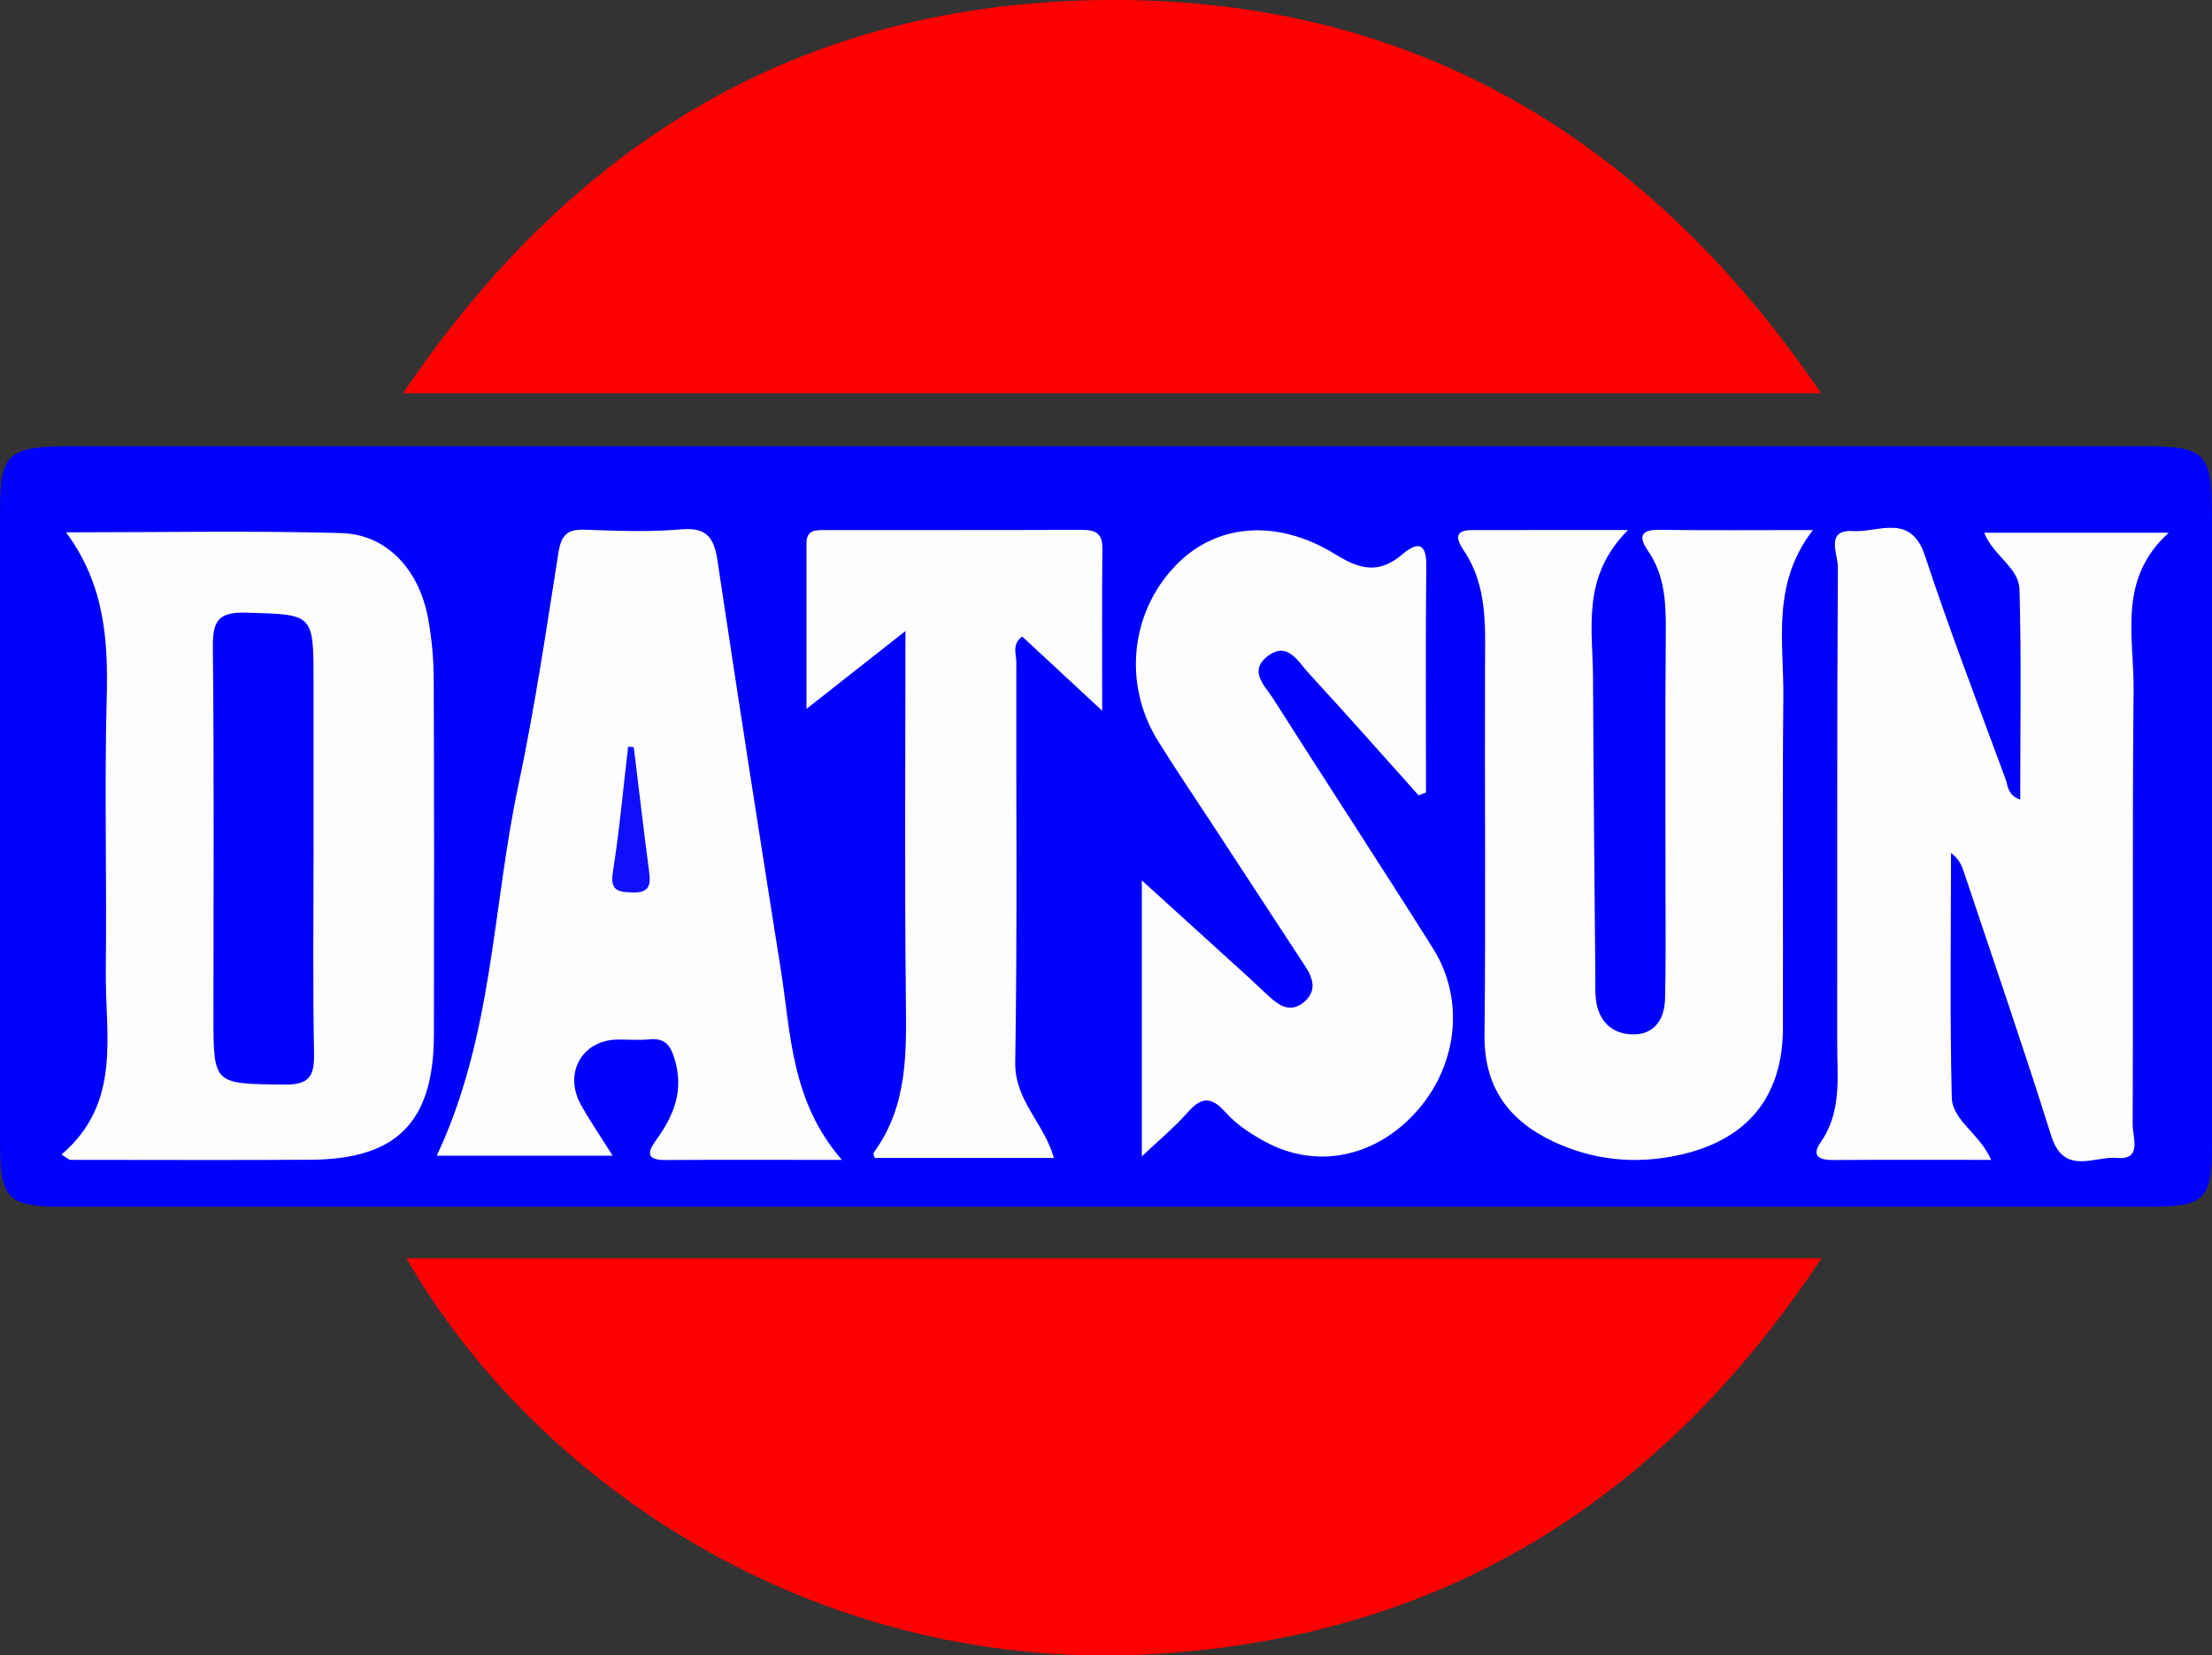
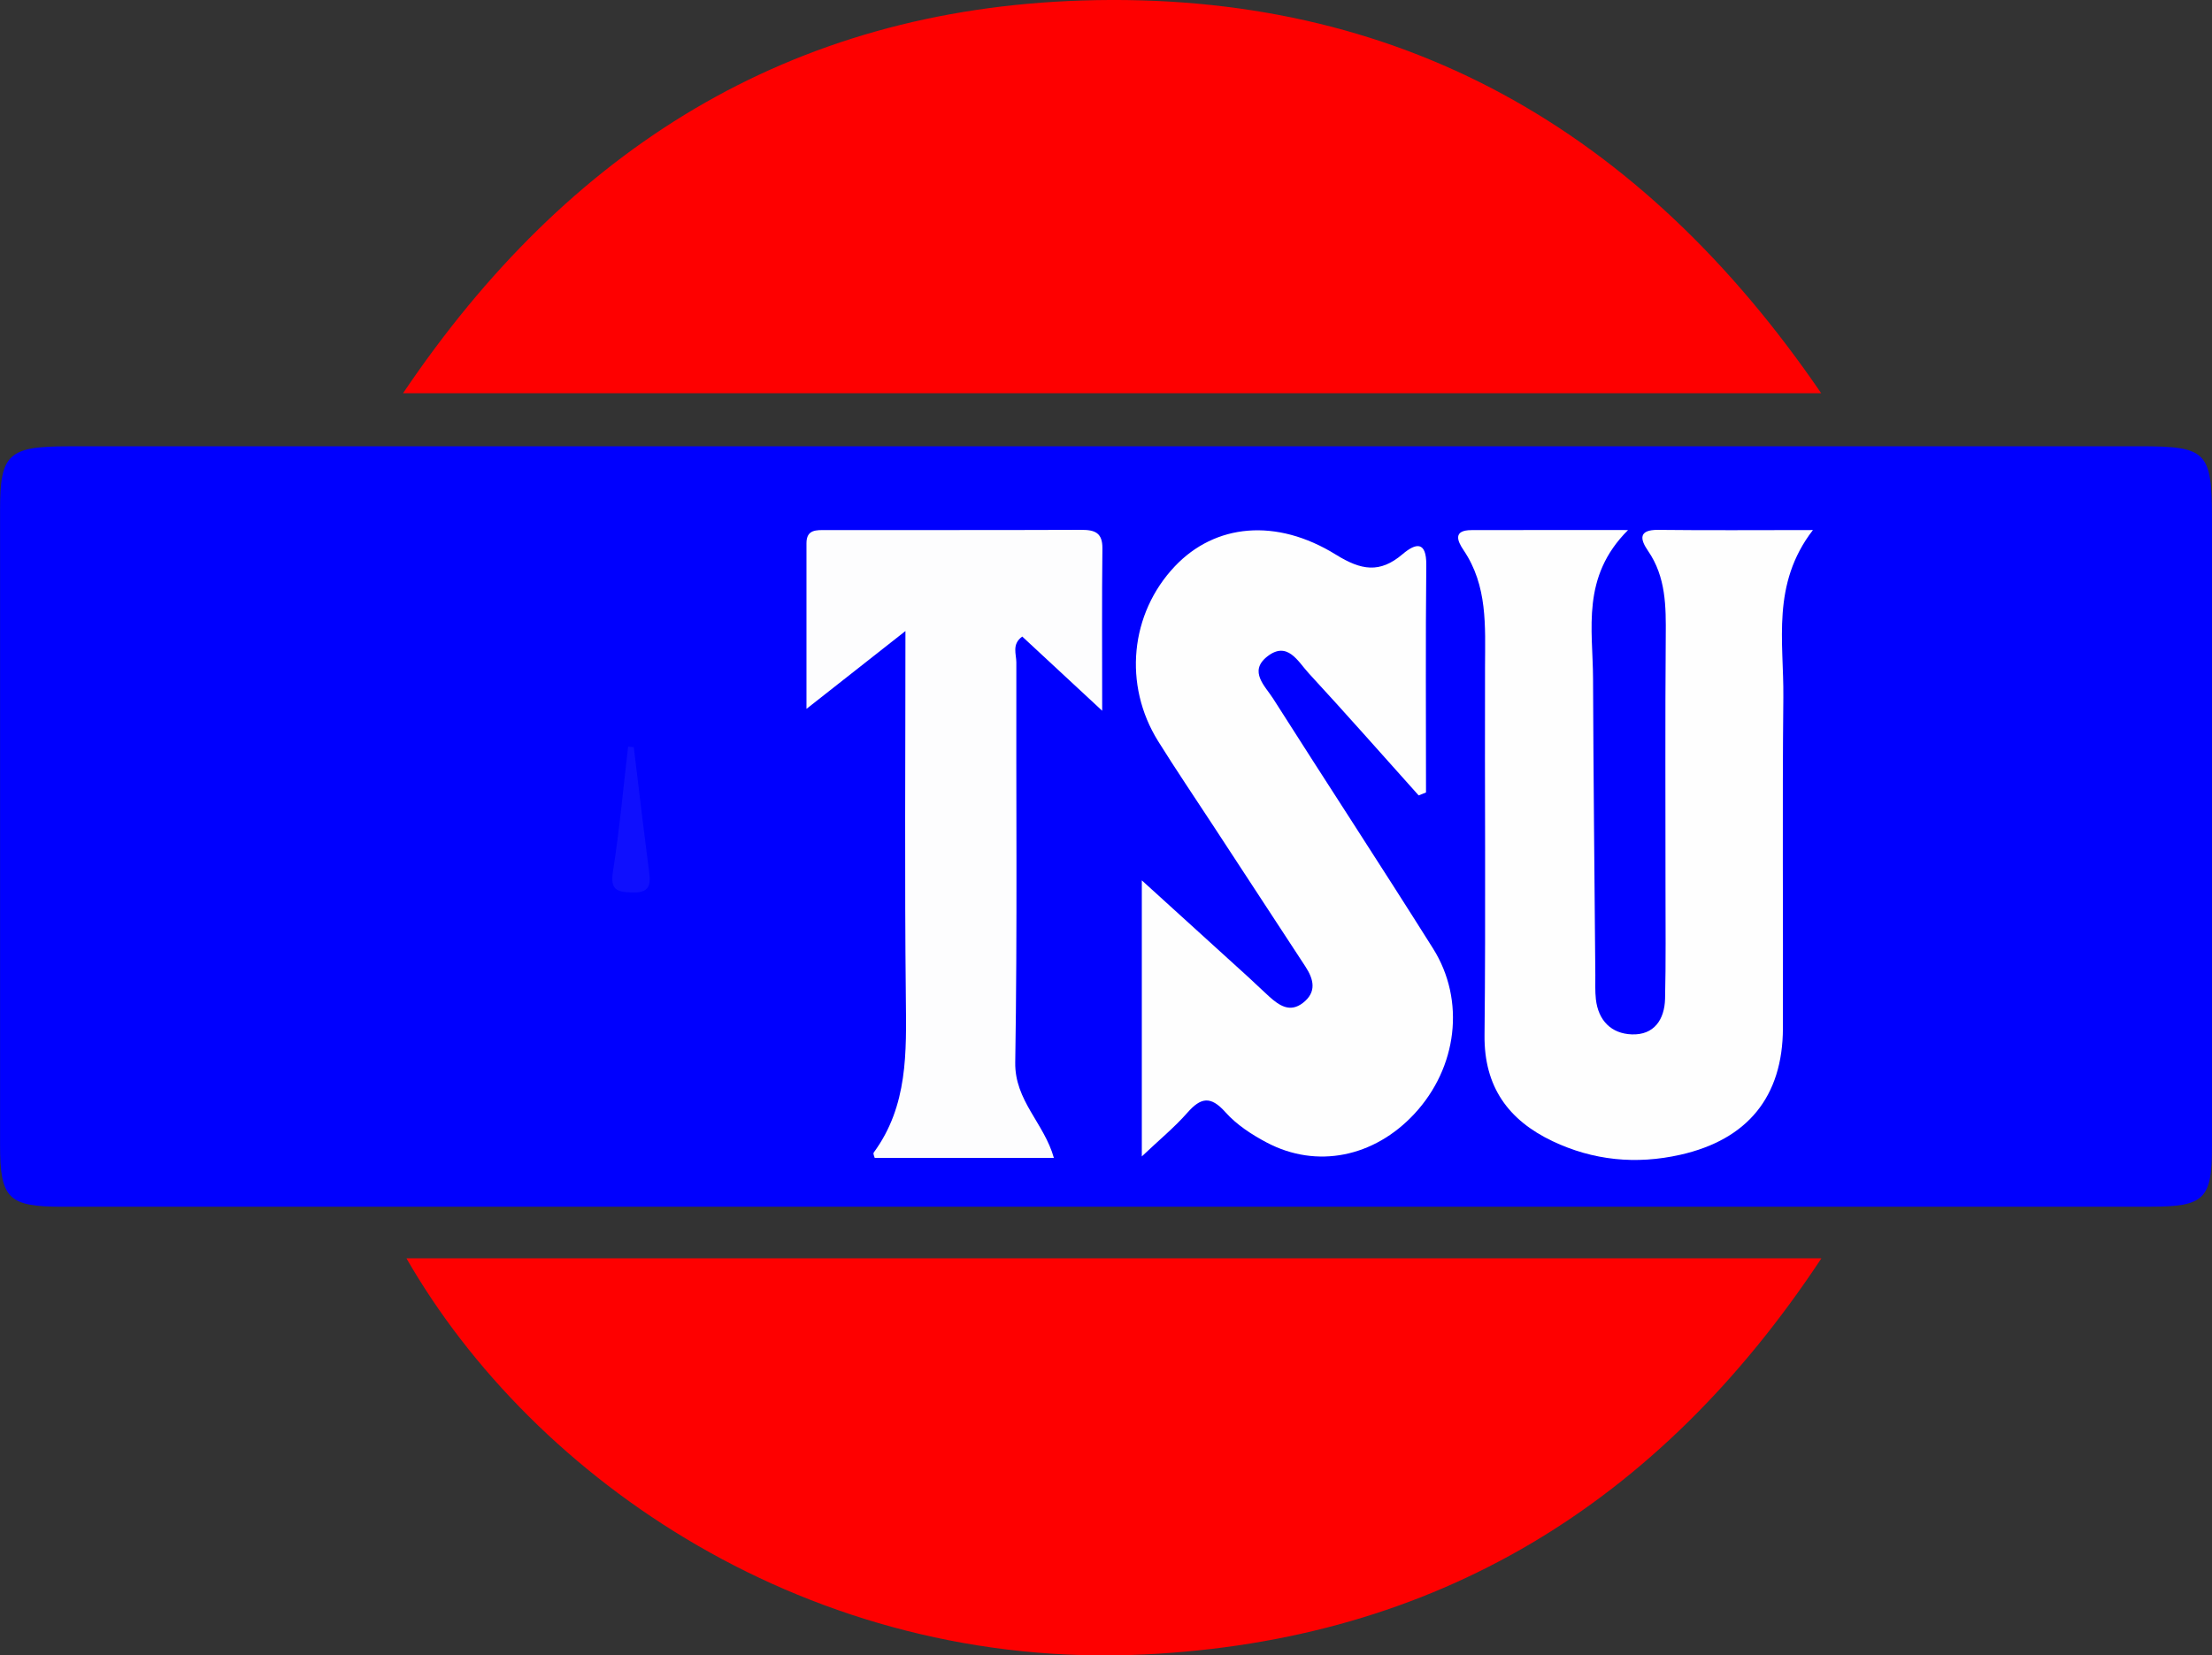
<svg xmlns="http://www.w3.org/2000/svg" id="a" viewBox="0 0 882 660.26">
  <rect x="0" y="0" width="882" height="660.26" fill="#333333" stroke="none" />
  <defs>
    <style>.b{fill:#0f0ffe;}.c{fill:#fdfdfe;}.d{fill:#fe0000;}.e{fill:#0000fe;}.f{fill:#fefefe;}</style>
  </defs>
  <path class="e" d="M440.61,481.3c-138.61,0-277.22,0-415.83,0-21.5,0-24.75-3.23-24.76-24.61-.03-84.44-.03-168.89,0-253.33,0-22.29,3.24-25.34,27.18-25.35,172.57-.03,345.15-.02,517.72-.02,102.81,0,205.62-.01,308.43,0,26.59,0,28.64,2.13,28.64,29.13,0,83.52,.01,167.05,0,250.57,0,20.49-3.17,23.59-24.18,23.59-139.07,.02-278.14,0-417.21,0Z" />
  <path class="d" d="M162.05,501.87H726.26c-64.94,98.3-153.86,152.33-269.81,158-133.37,6.52-243.55-69.46-294.39-158Z" />
  <path class="d" d="M160.72,156.82C226.51,59.22,315.04,3.91,431.41,.2c126.14-4.02,222.76,51.28,294.75,156.62H160.72Z" />
-   <path class="c" d="M24.53,460.47c24.25-20.71,17.33-47.88,17.65-73.37,.45-36.2-.59-72.43,.37-108.61,.61-23.19-.83-45.41-16.22-66.17,38.48,0,74.16-.71,109.78,.3,17.96,.51,30.87,14.33,34.54,33.77,1.52,8.06,2.25,16.37,2.29,24.58,.21,47.2,.16,94.41,.08,141.61-.06,34.83-14.65,49.76-49.04,49.98-32.07,.2-64.15,.04-96.22,.04-1.08-.71-2.16-1.43-3.24-2.14Z" />
-   <path class="f" d="M793.94,462.61c-22.12,0-42.58-.09-63.05,.06-5.47,.04-8.7-1.67-5.01-6.94,8.64-12.35,6.66-26.21,6.67-39.81,.05-63.28-.11-126.55,.28-189.82,.03-4.96-5.24-15.05,6.07-14.28,9.91,.68,22.95-7.41,28.62,9.76,9.9,29.98,21.23,59.48,32.15,89.11,.99,2.68,.75,6.46,5.86,8.22,0-28.32,.5-56.07-.29-83.78-.25-8.81-10.43-13.39-14.07-22.66h73.58c-20.57,18.62-13.8,41.52-14.01,62.78-.57,57.77-.1,115.54-.38,173.32-.02,4.9,3.92,14.21-6.17,13.26-8.99-.85-21.23,7.29-26.28-8.78-11.11-35.36-23.21-70.41-34.94-105.57-.85-2.53-1.95-4.98-5.04-7.3,0,32.49-.49,65,.31,97.47,.23,9.38,10.98,14.18,15.7,24.98Z" />
  <path class="f" d="M722.87,211.41c-16.66,21.6-11.57,44.58-11.79,66.64-.44,44.01-.05,88.02-.17,132.03-.07,27.42-14.19,44.48-40.94,50.5-17.66,3.97-34.74,2.26-50.94-5.44-17.55-8.35-27.31-21.65-27.1-42.23,.51-49.05,.04-98.11,.2-147.16,.05-16.04,1.08-32.08-8.56-46.33-2.51-3.7-4.27-7.97,3.17-7.99,19.53-.05,39.06-.02,62.42-.02-18.78,18.74-14.03,39.45-13.96,59.25,.15,39.42,.59,78.84,.91,118.27,.03,3.21-.14,6.44,.22,9.62,.96,8.47,6.13,13.71,14.3,14.01,8.94,.33,13.09-5.94,13.29-14.27,.35-14.66,.17-29.34,.17-44.01,.01-33.47-.17-66.94,.1-100.4,.1-12.02,.12-23.72-7.09-34.21-3.09-4.49-3.97-8.42,4.06-8.33,19.61,.23,39.22,.07,61.7,.07Z" />
-   <path class="f" d="M174.15,460.94c22.41-47.64,22.13-98.54,32.42-147.11,6.56-30.91,11.19-62.25,16.11-93.48,1.09-6.9,3.48-9.32,10.4-9.08,12.83,.45,25.77,.99,38.52-.14,10.44-.92,13.15,3.53,14.52,12.69,8.14,54.39,16.61,108.74,25.24,163.06,4.05,25.5,3.97,52.23,24.33,75.74-25.91,0-48.16-.1-70.41,.05-8.56,.06-6.55-3.96-3.45-8.26,6.97-9.68,10.92-19.59,7.16-32.01-1.82-6.02-4.11-8.44-10.22-7.85-4.09,.4-8.25,.04-12.38,.07-14.25,.11-21.82,13.35-14.72,26.08,3.55,6.36,7.7,12.4,12.62,20.24h-70.15Z" />
+   <path class="f" d="M174.15,460.94h-70.15Z" />
  <path class="f" d="M565.68,317.26c-14.59-16.27-29.03-32.68-43.85-48.74-4.29-4.65-8.49-13.11-16.63-6.6-7.37,5.9-.75,11.7,2.45,16.73,21.14,33.27,42.74,66.25,63.73,99.61,13.08,20.78,9.69,47.62-7.45,66.03-16.06,17.26-38.89,21.93-58.81,11.42-6-3.17-12.05-7.11-16.5-12.11-5.9-6.62-9.8-5.92-15.2,.23-5.07,5.77-11.08,10.71-18.14,17.4v-110.1c14.79,13.43,28.8,26.14,42.78,38.86,2.71,2.47,5.32,5.06,8.05,7.51,3.94,3.53,8.22,6.51,13.4,2.51,5.59-4.33,4.35-9.41,.97-14.56-12.32-18.78-24.61-37.59-36.9-56.39-7.28-11.13-14.74-22.13-21.77-33.41-14.03-22.48-11.2-50.95,6.67-69.81,15.97-16.85,40.32-19.43,64.23-4.6,10.04,6.22,17.45,7.53,26.53-.2,5.18-4.41,9.57-5.46,9.47,4.38-.31,30.21-.11,60.43-.11,90.64l-2.93,1.18Z" />
  <path class="c" d="M439.48,283.48c-12.55-11.65-22.2-20.61-31.87-29.59-4.26,3.03-2.35,7.02-2.36,10.28-.15,53.19,.43,106.38-.44,159.56-.25,15.27,11.55,24.26,15.41,38.1h-71.44c-.1-.46-.74-1.67-.39-2.15,13.69-18.64,13.03-40.02,12.8-61.7-.51-47.67-.16-95.35-.16-146.29-13.52,10.63-25.32,19.91-39.46,31.04,0-23.64,0-44.87,0-66.09,0-5.54,4-5.22,7.68-5.22,33.93-.03,67.87,.04,101.8-.09,5.38-.02,8.59,1.02,8.52,7.43-.24,20.47-.09,40.94-.09,64.72Z" />
  <path class="e" d="M125.03,339.04c0,27-.34,54,.19,80.99,.18,9.15-1.81,12.68-11.89,12.56-28.21-.34-28.22,.15-28.22-27.54,0-48.96,.28-97.92-.23-146.88-.11-10.31,1.96-14.14,13.25-13.81,26.87,.79,26.89,.15,26.89,27.43,0,22.42,0,44.84,0,67.26Z" />
  <path class="b" d="M252.71,297.99c2.02,16.54,3.94,33.1,6.11,49.63,.71,5.41,.16,8.53-6.66,8.34-6.21-.17-8.92-.96-7.75-8.39,2.6-16.51,4.09-33.18,6.04-49.79,.75,.07,1.51,.15,2.26,.22Z" />
</svg>